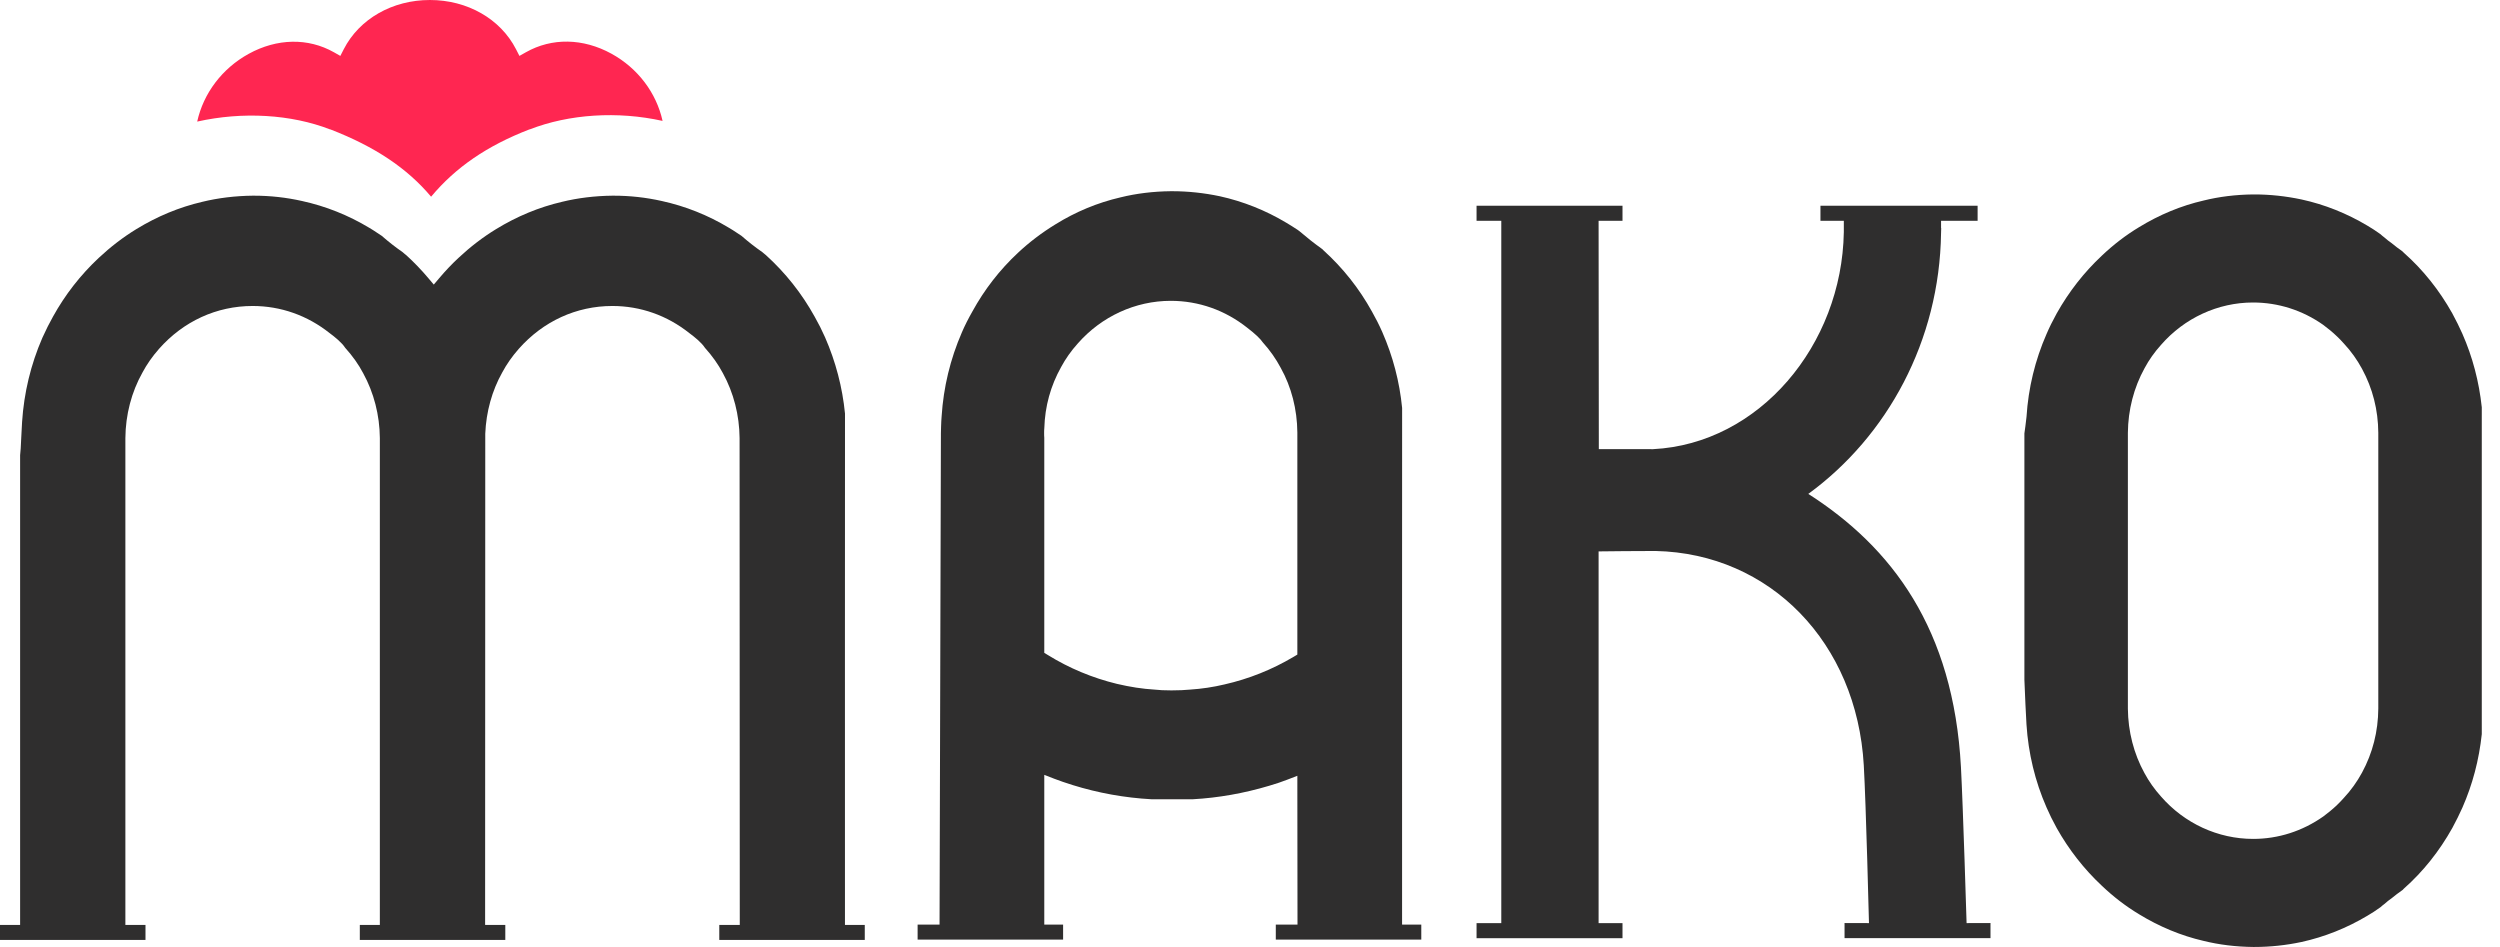
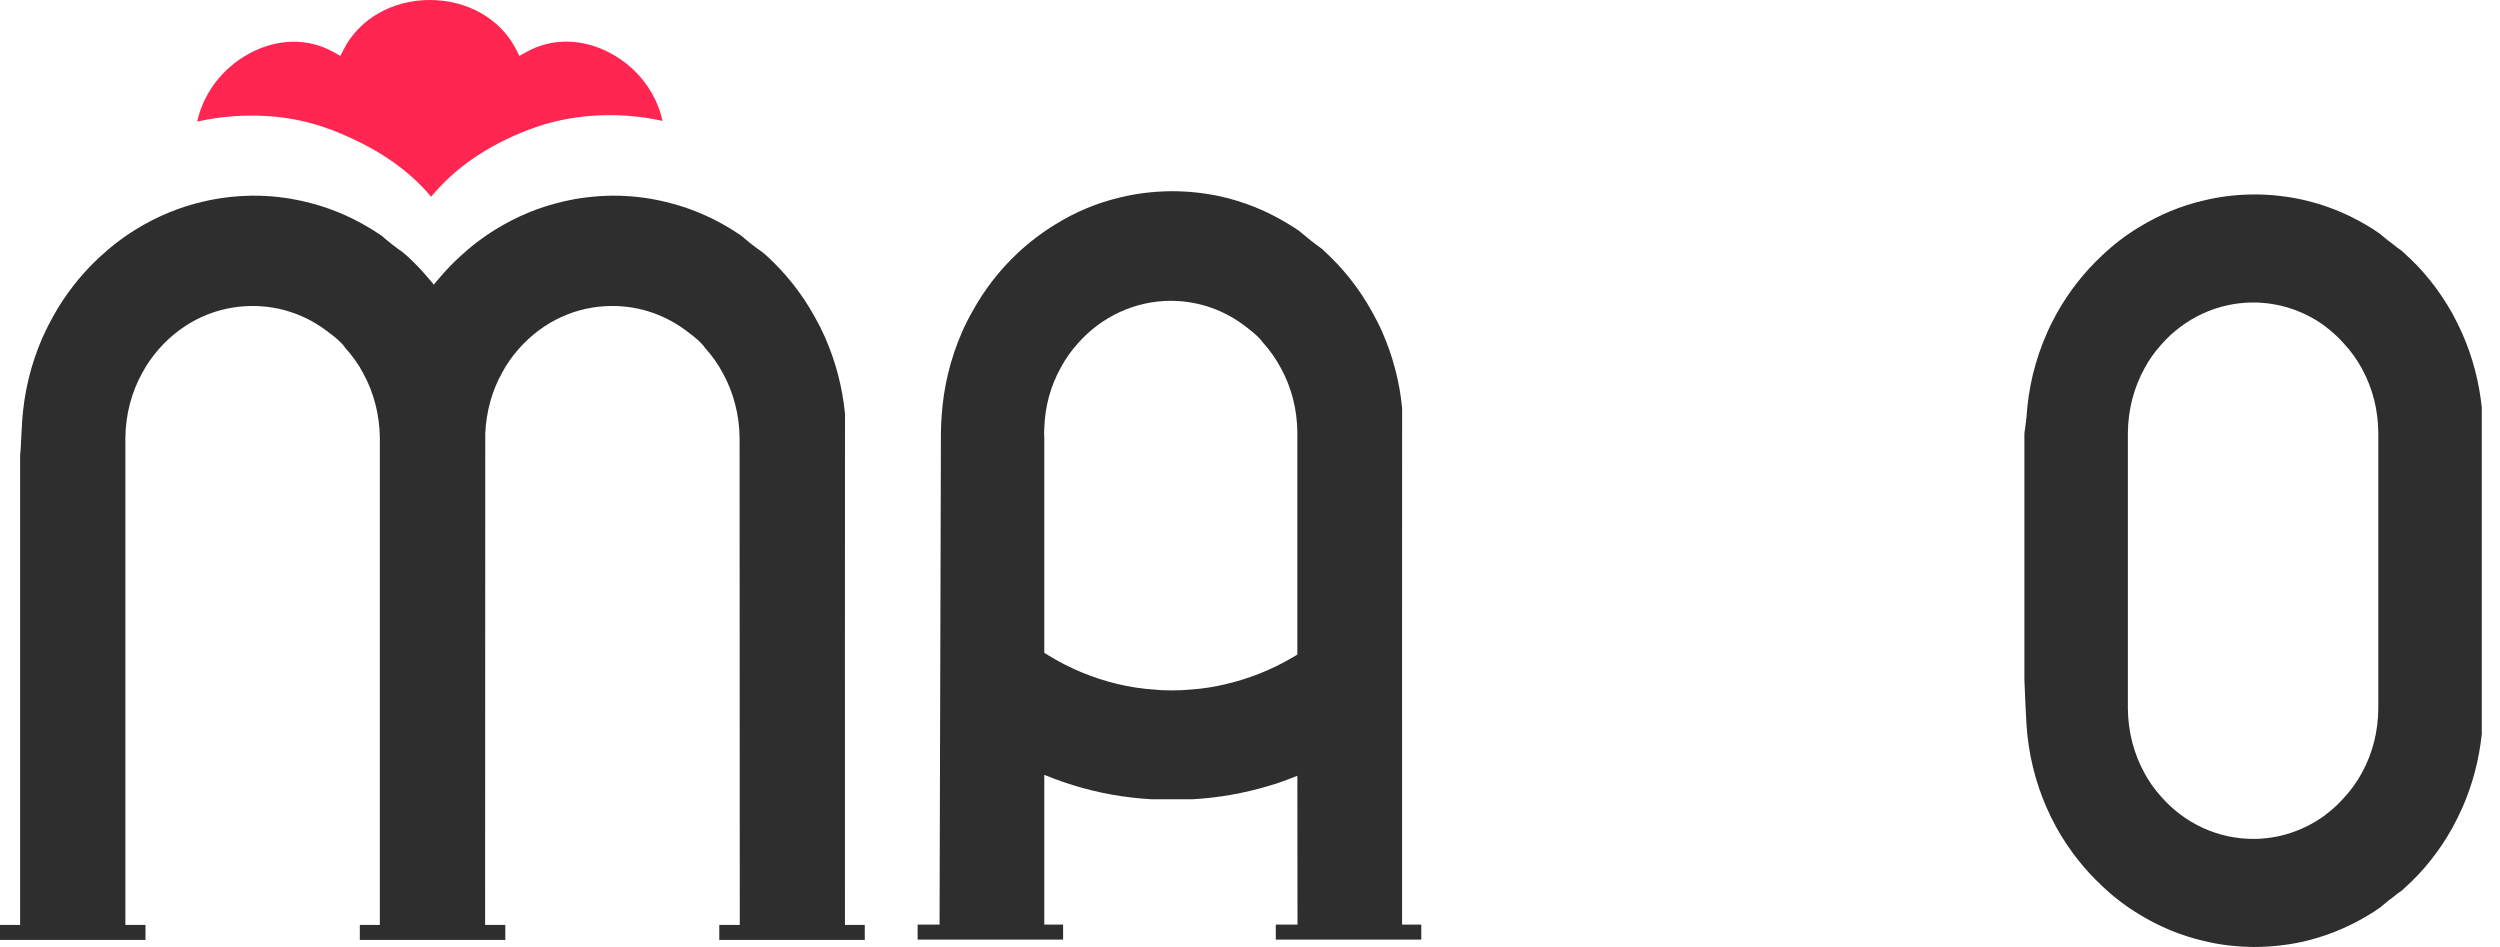
<svg xmlns="http://www.w3.org/2000/svg" width="66" height="25" viewBox="0 0 66 25" fill="none">
  <path d="M61.882 21.06C61.771 21.186 61.641 21.312 61.509 21.419L61.339 21.552C60.783 21.944 60.145 22.147 59.484 22.147C58.555 22.147 57.669 21.739 57.049 21.026C56.878 20.836 56.731 20.628 56.614 20.41C56.333 19.9 56.181 19.311 56.176 18.708V11.427C56.181 10.823 56.333 10.234 56.616 9.721C56.731 9.505 56.878 9.297 57.051 9.105C57.669 8.395 58.555 7.986 59.48 7.986C60.145 7.986 60.783 8.19 61.331 8.575L61.506 8.712C61.641 8.822 61.771 8.948 61.886 9.078C62.067 9.272 62.227 9.496 62.358 9.738C62.638 10.254 62.783 10.822 62.787 11.426V18.706C62.783 19.311 62.638 19.879 62.358 20.396C62.227 20.638 62.067 20.861 61.882 21.06ZM62.845 23.95C62.878 23.918 62.912 23.893 62.942 23.87C63.014 23.806 63.079 23.755 63.139 23.714C63.227 23.641 63.323 23.568 63.433 23.491C63.435 23.489 63.447 23.476 63.458 23.464L63.471 23.452C63.969 23.01 64.397 22.474 64.741 21.859C64.843 21.671 64.93 21.494 65.007 21.322C65.275 20.713 65.447 20.06 65.519 19.381V10.752C65.447 10.074 65.275 9.421 65.007 8.812C64.931 8.64 64.843 8.463 64.74 8.272C64.397 7.66 63.969 7.124 63.471 6.682L63.459 6.671C63.447 6.658 63.436 6.645 63.424 6.636C63.323 6.565 63.227 6.493 63.139 6.419C63.078 6.378 63.014 6.327 62.942 6.264C62.911 6.24 62.877 6.215 62.845 6.183C62.73 6.1 62.614 6.025 62.502 5.959C61.955 5.632 61.37 5.399 60.761 5.266C60.347 5.178 59.928 5.133 59.517 5.133H59.484C59.025 5.138 58.584 5.192 58.175 5.294C57.583 5.43 57.008 5.668 56.465 6.001C56.121 6.209 55.792 6.461 55.488 6.75C55.019 7.189 54.618 7.702 54.297 8.274C54.191 8.466 54.103 8.644 54.028 8.819C53.726 9.509 53.548 10.243 53.5 11.003C53.487 11.14 53.453 11.38 53.444 11.442V17.946C53.456 18.229 53.488 19.009 53.499 19.124C53.548 19.891 53.726 20.625 54.027 21.313C54.103 21.489 54.191 21.668 54.297 21.86C54.618 22.432 55.019 22.944 55.487 23.382C55.792 23.673 56.12 23.924 56.464 24.132C57.008 24.465 57.583 24.703 58.172 24.839C58.584 24.941 59.025 24.995 59.486 25H59.517C59.928 25 60.347 24.956 60.762 24.868C61.369 24.734 61.954 24.501 62.5 24.175C62.614 24.109 62.729 24.034 62.845 23.95Z" fill="#2F2E2E" />
  <path d="M17.492 3.192C17.328 2.45 16.839 1.801 16.143 1.418C15.393 1.006 14.569 0.992 13.883 1.38L13.713 1.476L13.622 1.298C13.211 0.498 12.34 0 11.349 0C10.358 0 9.487 0.498 9.076 1.298L8.985 1.476L8.816 1.38C8.134 0.995 7.314 1.01 6.566 1.421C5.864 1.807 5.371 2.462 5.206 3.21C6.403 2.942 7.683 3.016 8.716 3.417L8.717 3.414C8.719 3.415 8.722 3.416 8.724 3.417C9.896 3.871 10.746 4.438 11.381 5.193C12.031 4.415 12.86 3.848 13.974 3.417C13.977 3.416 13.979 3.415 13.982 3.414L13.982 3.417C15.027 3.01 16.307 2.929 17.492 3.192Z" fill="#FF2651" />
-   <path d="M22.307 24.418C22.304 22.144 22.308 11.317 22.308 10.919C22.24 10.226 22.063 9.549 21.782 8.906C21.7 8.72 21.607 8.536 21.508 8.362C21.169 7.749 20.736 7.202 20.219 6.734L20.187 6.708C20.165 6.692 20.145 6.676 20.125 6.656C19.937 6.526 19.752 6.381 19.575 6.226C19.567 6.221 19.558 6.216 19.549 6.209C19.516 6.187 19.483 6.165 19.449 6.143C19.381 6.098 19.314 6.053 19.241 6.012C18.69 5.68 18.095 5.443 17.469 5.306C17.055 5.213 16.63 5.166 16.204 5.166H16.166C15.704 5.171 15.256 5.226 14.834 5.329C14.23 5.47 13.646 5.712 13.096 6.049C12.75 6.26 12.415 6.517 12.101 6.811C11.923 6.977 11.754 7.156 11.596 7.343L11.452 7.513L11.308 7.343C11.123 7.123 10.925 6.918 10.722 6.734L10.69 6.709C10.669 6.692 10.648 6.676 10.628 6.656C10.44 6.526 10.255 6.381 10.078 6.226C10.07 6.221 10.062 6.216 10.052 6.209C10.019 6.187 9.985 6.165 9.952 6.143C9.884 6.098 9.817 6.053 9.745 6.012C9.193 5.68 8.598 5.443 7.972 5.306C7.558 5.213 7.133 5.166 6.707 5.166H6.669C6.208 5.171 5.759 5.226 5.337 5.329C4.733 5.47 4.149 5.712 3.599 6.049C3.253 6.26 2.918 6.517 2.604 6.811C2.125 7.26 1.719 7.78 1.399 8.359C1.307 8.521 1.216 8.703 1.118 8.919C0.813 9.621 0.633 10.369 0.583 11.14C0.577 11.204 0.57 11.37 0.562 11.531C0.55 11.793 0.543 11.935 0.531 12.018V24.418H0V24.814H3.841V24.418H3.31V11.567C3.315 10.949 3.471 10.351 3.762 9.833C3.874 9.622 4.021 9.411 4.197 9.211C4.843 8.48 5.721 8.078 6.669 8.078C7.41 8.078 8.114 8.326 8.705 8.796C8.83 8.888 9.025 9.044 9.113 9.182C9.307 9.397 9.467 9.622 9.588 9.853C9.871 10.368 10.023 10.961 10.028 11.565V24.418H9.499V24.814H13.34V24.418H12.809C12.809 24.415 12.809 24.412 12.809 24.409H12.807L12.811 11.449C12.835 10.867 12.99 10.312 13.259 9.833C13.371 9.622 13.518 9.411 13.694 9.211C14.34 8.48 15.218 8.078 16.166 8.078C16.907 8.078 17.611 8.326 18.201 8.796C18.326 8.888 18.522 9.044 18.61 9.182C18.804 9.397 18.963 9.622 19.085 9.853C19.368 10.368 19.52 10.961 19.525 11.565C19.525 11.567 19.529 22.212 19.53 24.418H18.989V24.814H22.83V24.418H22.307Z" fill="#2F2E2E" />
+   <path d="M22.307 24.418C22.304 22.144 22.308 11.317 22.308 10.919C22.24 10.226 22.063 9.549 21.782 8.906C21.7 8.72 21.607 8.536 21.508 8.362C21.169 7.749 20.736 7.202 20.219 6.734L20.187 6.708C20.165 6.692 20.145 6.676 20.125 6.656C19.937 6.526 19.752 6.381 19.575 6.226C19.567 6.221 19.558 6.216 19.549 6.209C19.516 6.187 19.483 6.165 19.449 6.143C19.381 6.098 19.314 6.053 19.241 6.012C18.69 5.68 18.095 5.443 17.469 5.306C17.055 5.213 16.63 5.166 16.204 5.166H16.166C15.704 5.171 15.256 5.226 14.834 5.329C14.23 5.47 13.646 5.712 13.096 6.049C12.75 6.26 12.415 6.517 12.101 6.811C11.923 6.977 11.754 7.156 11.596 7.343L11.452 7.513L11.308 7.343C11.123 7.123 10.925 6.918 10.722 6.734L10.69 6.709C10.669 6.692 10.648 6.676 10.628 6.656C10.44 6.526 10.255 6.381 10.078 6.226C10.019 6.187 9.985 6.165 9.952 6.143C9.884 6.098 9.817 6.053 9.745 6.012C9.193 5.68 8.598 5.443 7.972 5.306C7.558 5.213 7.133 5.166 6.707 5.166H6.669C6.208 5.171 5.759 5.226 5.337 5.329C4.733 5.47 4.149 5.712 3.599 6.049C3.253 6.26 2.918 6.517 2.604 6.811C2.125 7.26 1.719 7.78 1.399 8.359C1.307 8.521 1.216 8.703 1.118 8.919C0.813 9.621 0.633 10.369 0.583 11.14C0.577 11.204 0.57 11.37 0.562 11.531C0.55 11.793 0.543 11.935 0.531 12.018V24.418H0V24.814H3.841V24.418H3.31V11.567C3.315 10.949 3.471 10.351 3.762 9.833C3.874 9.622 4.021 9.411 4.197 9.211C4.843 8.48 5.721 8.078 6.669 8.078C7.41 8.078 8.114 8.326 8.705 8.796C8.83 8.888 9.025 9.044 9.113 9.182C9.307 9.397 9.467 9.622 9.588 9.853C9.871 10.368 10.023 10.961 10.028 11.565V24.418H9.499V24.814H13.34V24.418H12.809C12.809 24.415 12.809 24.412 12.809 24.409H12.807L12.811 11.449C12.835 10.867 12.99 10.312 13.259 9.833C13.371 9.622 13.518 9.411 13.694 9.211C14.34 8.48 15.218 8.078 16.166 8.078C16.907 8.078 17.611 8.326 18.201 8.796C18.326 8.888 18.522 9.044 18.61 9.182C18.804 9.397 18.963 9.622 19.085 9.853C19.368 10.368 19.52 10.961 19.525 11.565C19.525 11.567 19.529 22.212 19.53 24.418H18.989V24.814H22.83V24.418H22.307Z" fill="#2F2E2E" />
  <path d="M34.25 17.281L34.153 17.339C33.583 17.678 32.969 17.923 32.326 18.069C32.034 18.139 31.724 18.186 31.408 18.206C31.273 18.219 31.12 18.226 30.945 18.226H30.907C30.742 18.226 30.605 18.22 30.474 18.205C30.168 18.187 29.833 18.136 29.487 18.054C28.84 17.897 28.227 17.641 27.664 17.293L27.569 17.235V11.558C27.565 11.516 27.565 11.477 27.565 11.434V11.419C27.565 11.383 27.565 11.344 27.57 11.303C27.586 10.729 27.736 10.185 28.014 9.689C28.13 9.473 28.278 9.262 28.454 9.067C29.081 8.353 29.976 7.942 30.907 7.942C31.645 7.942 32.345 8.189 32.933 8.657C33.135 8.812 33.271 8.94 33.339 9.04C33.526 9.247 33.685 9.473 33.812 9.713C34.093 10.216 34.245 10.807 34.25 11.417V17.281ZM37.015 24.409C37.012 22.122 37.016 11.17 37.016 10.77C36.949 10.08 36.773 9.407 36.493 8.768C36.412 8.584 36.32 8.402 36.22 8.226C35.884 7.618 35.455 7.076 34.943 6.612L34.914 6.582C34.904 6.576 34.894 6.569 34.885 6.56C34.691 6.421 34.501 6.271 34.305 6.103C34.286 6.092 34.27 6.079 34.259 6.069C34.153 5.999 34.054 5.937 33.963 5.883C33.411 5.552 32.819 5.317 32.203 5.181C31.785 5.093 31.362 5.048 30.945 5.048H30.907C30.448 5.053 30.002 5.107 29.583 5.21C28.974 5.351 28.395 5.592 27.86 5.925C27.505 6.142 27.172 6.395 26.869 6.679C26.39 7.127 25.987 7.647 25.671 8.223C25.56 8.418 25.467 8.603 25.393 8.776C25.088 9.478 24.908 10.222 24.859 10.99C24.845 11.134 24.84 11.434 24.84 11.437C24.84 11.561 24.811 22.203 24.804 24.409H24.225V24.806H28.066V24.409H27.569V20.456L27.828 20.557C27.98 20.616 28.133 20.667 28.316 20.725C28.995 20.936 29.695 21.062 30.395 21.1H31.495C32.164 21.063 32.841 20.943 33.507 20.744C33.685 20.692 33.843 20.639 33.991 20.581L34.25 20.481L34.25 20.77C34.25 20.77 34.253 23.389 34.254 24.409H33.681V24.806H37.522V24.409H37.015Z" fill="#2F2E2E" />
-   <path d="M51.918 24.37C51.918 24.37 51.824 21.279 51.769 20.252C51.572 16.598 49.942 14.448 47.739 13.039C49.826 11.515 51.204 9 51.244 6.151L51.244 6.147C51.245 6.105 51.248 6.064 51.248 6.023H51.244V5.829H52.209V5.431H48.06V5.829H48.677V6.127C48.627 9.113 46.444 11.716 43.64 11.858C43.626 11.858 42.209 11.857 42.209 11.857L42.203 5.829H42.834V5.431H38.981V5.829H39.634V24.371H38.981V24.769H42.834V24.371H42.203V14.557C42.203 14.557 43.496 14.542 43.706 14.546C46.731 14.611 49.021 16.968 49.204 20.206C49.263 21.244 49.341 24.37 49.341 24.37L48.696 24.368V24.766H52.549V24.368L51.918 24.37Z" fill="#2F2E2E" />
</svg>